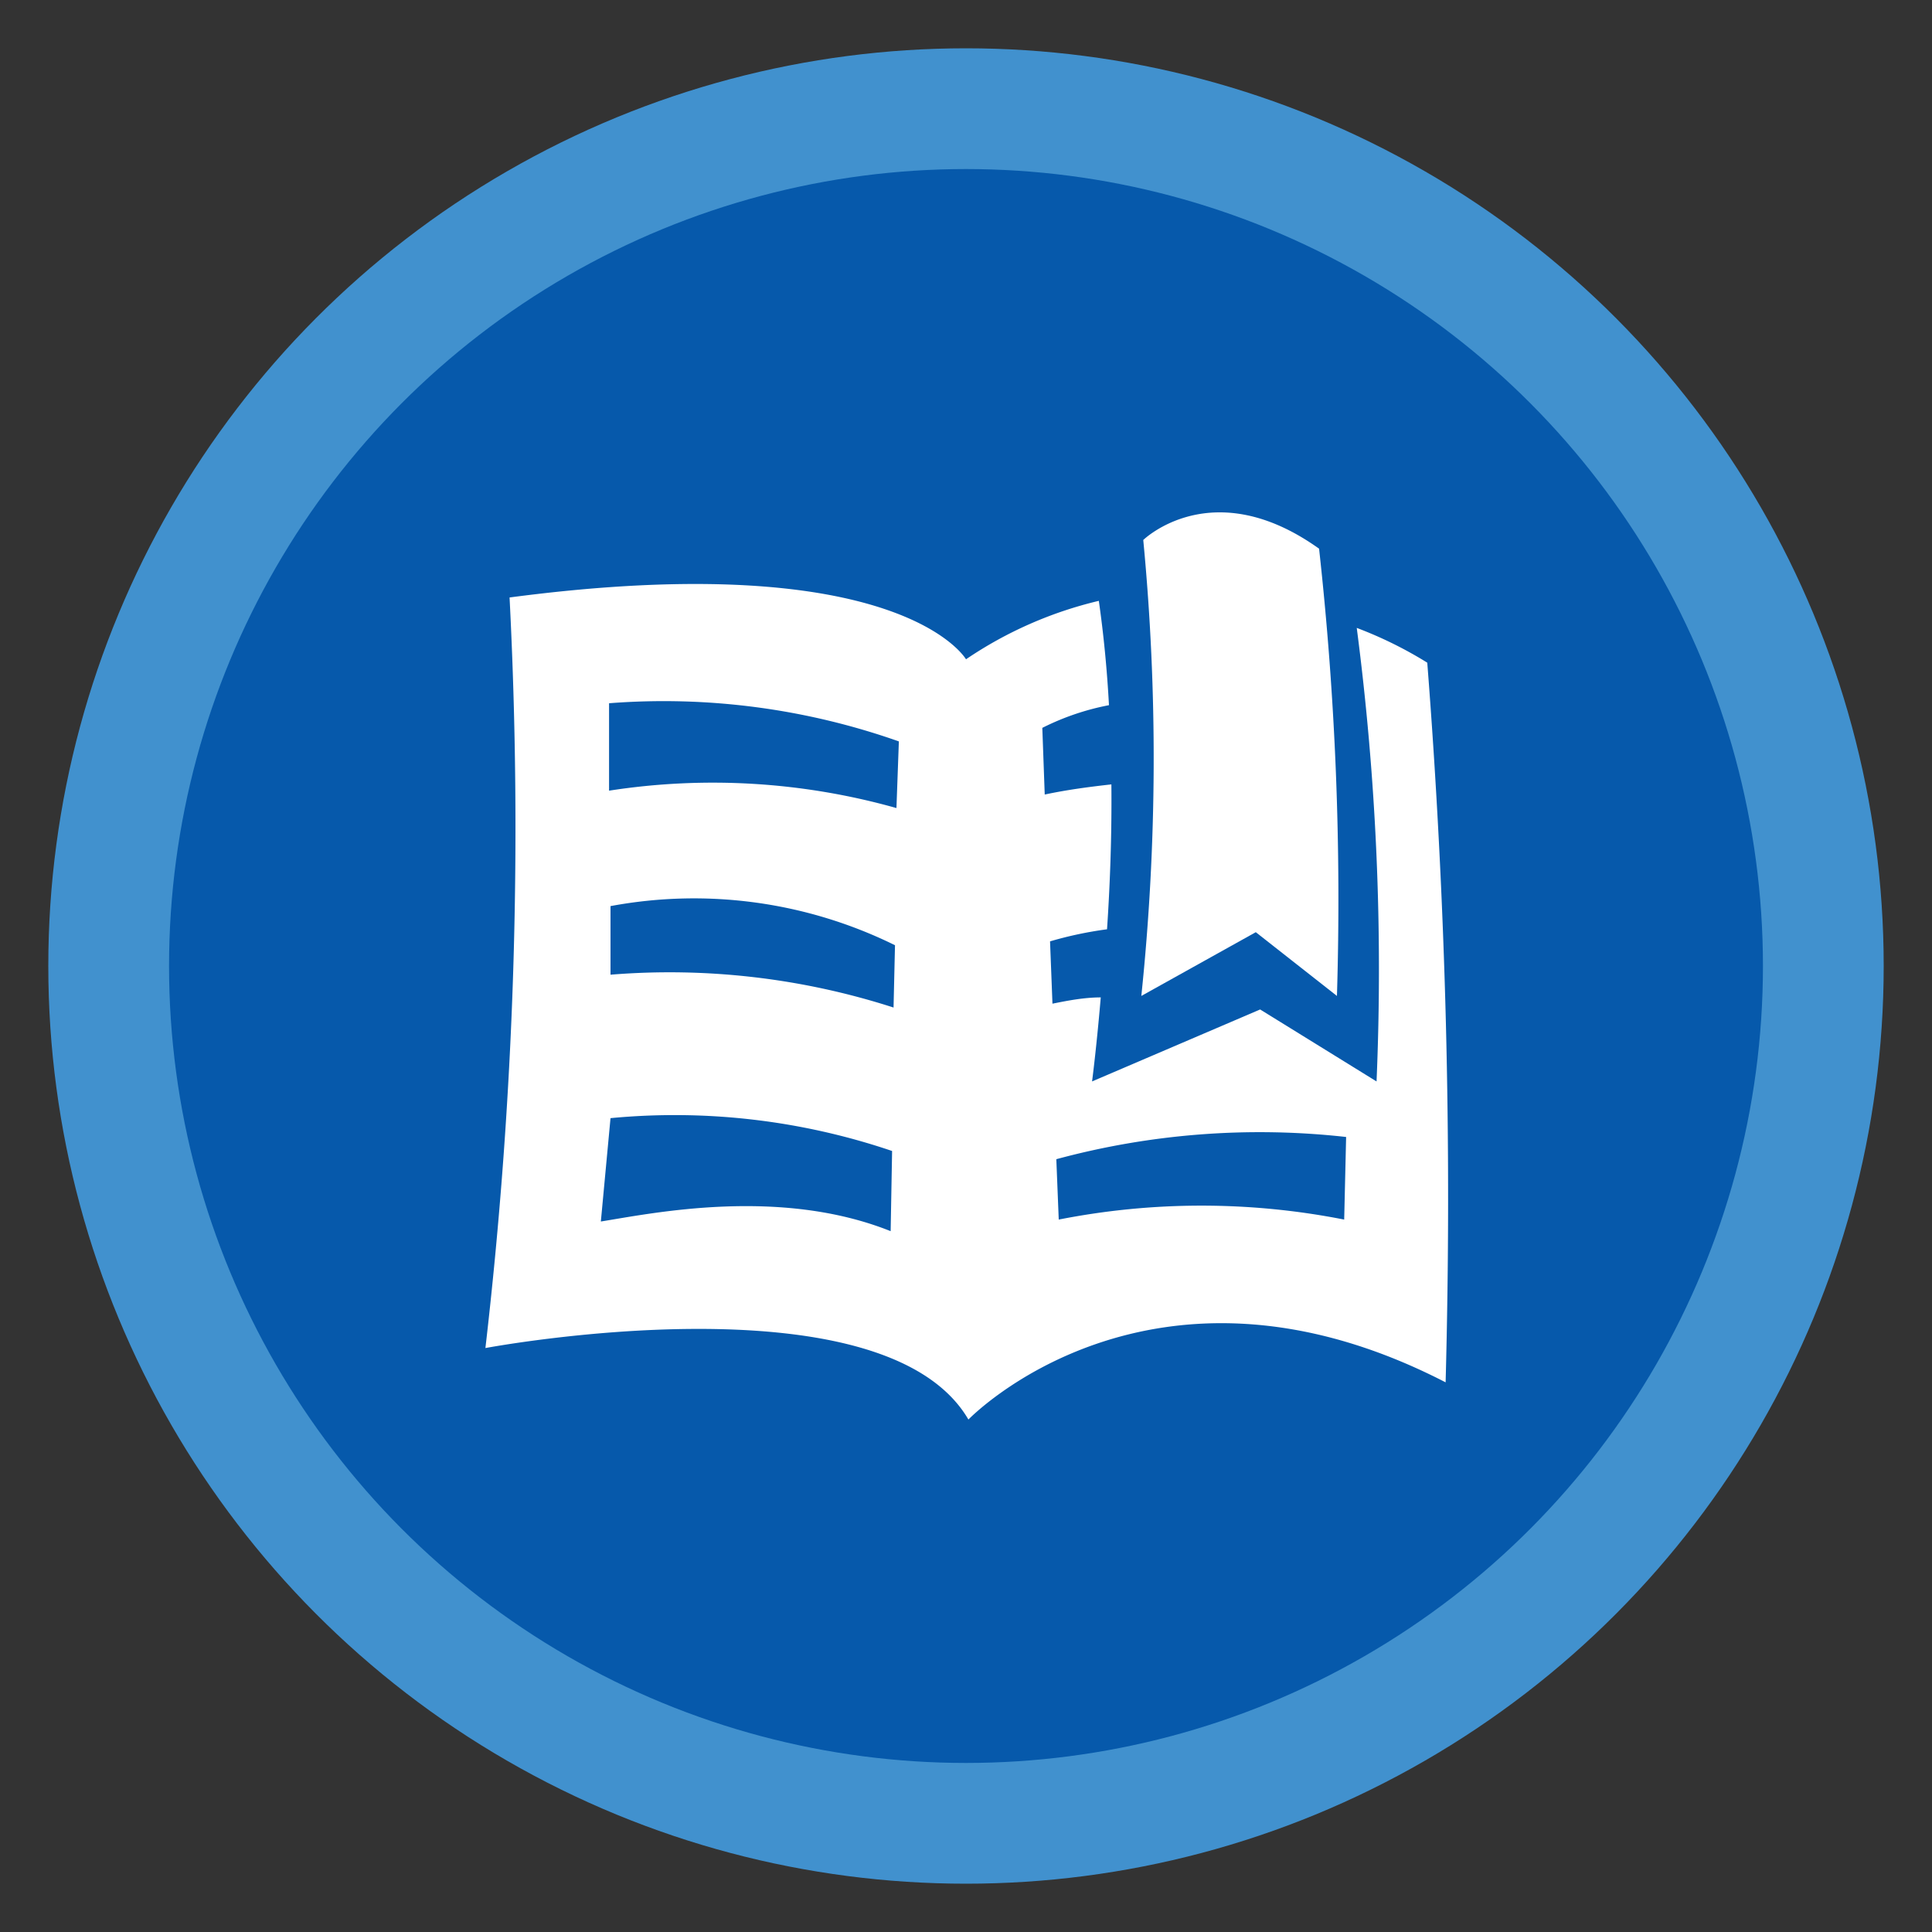
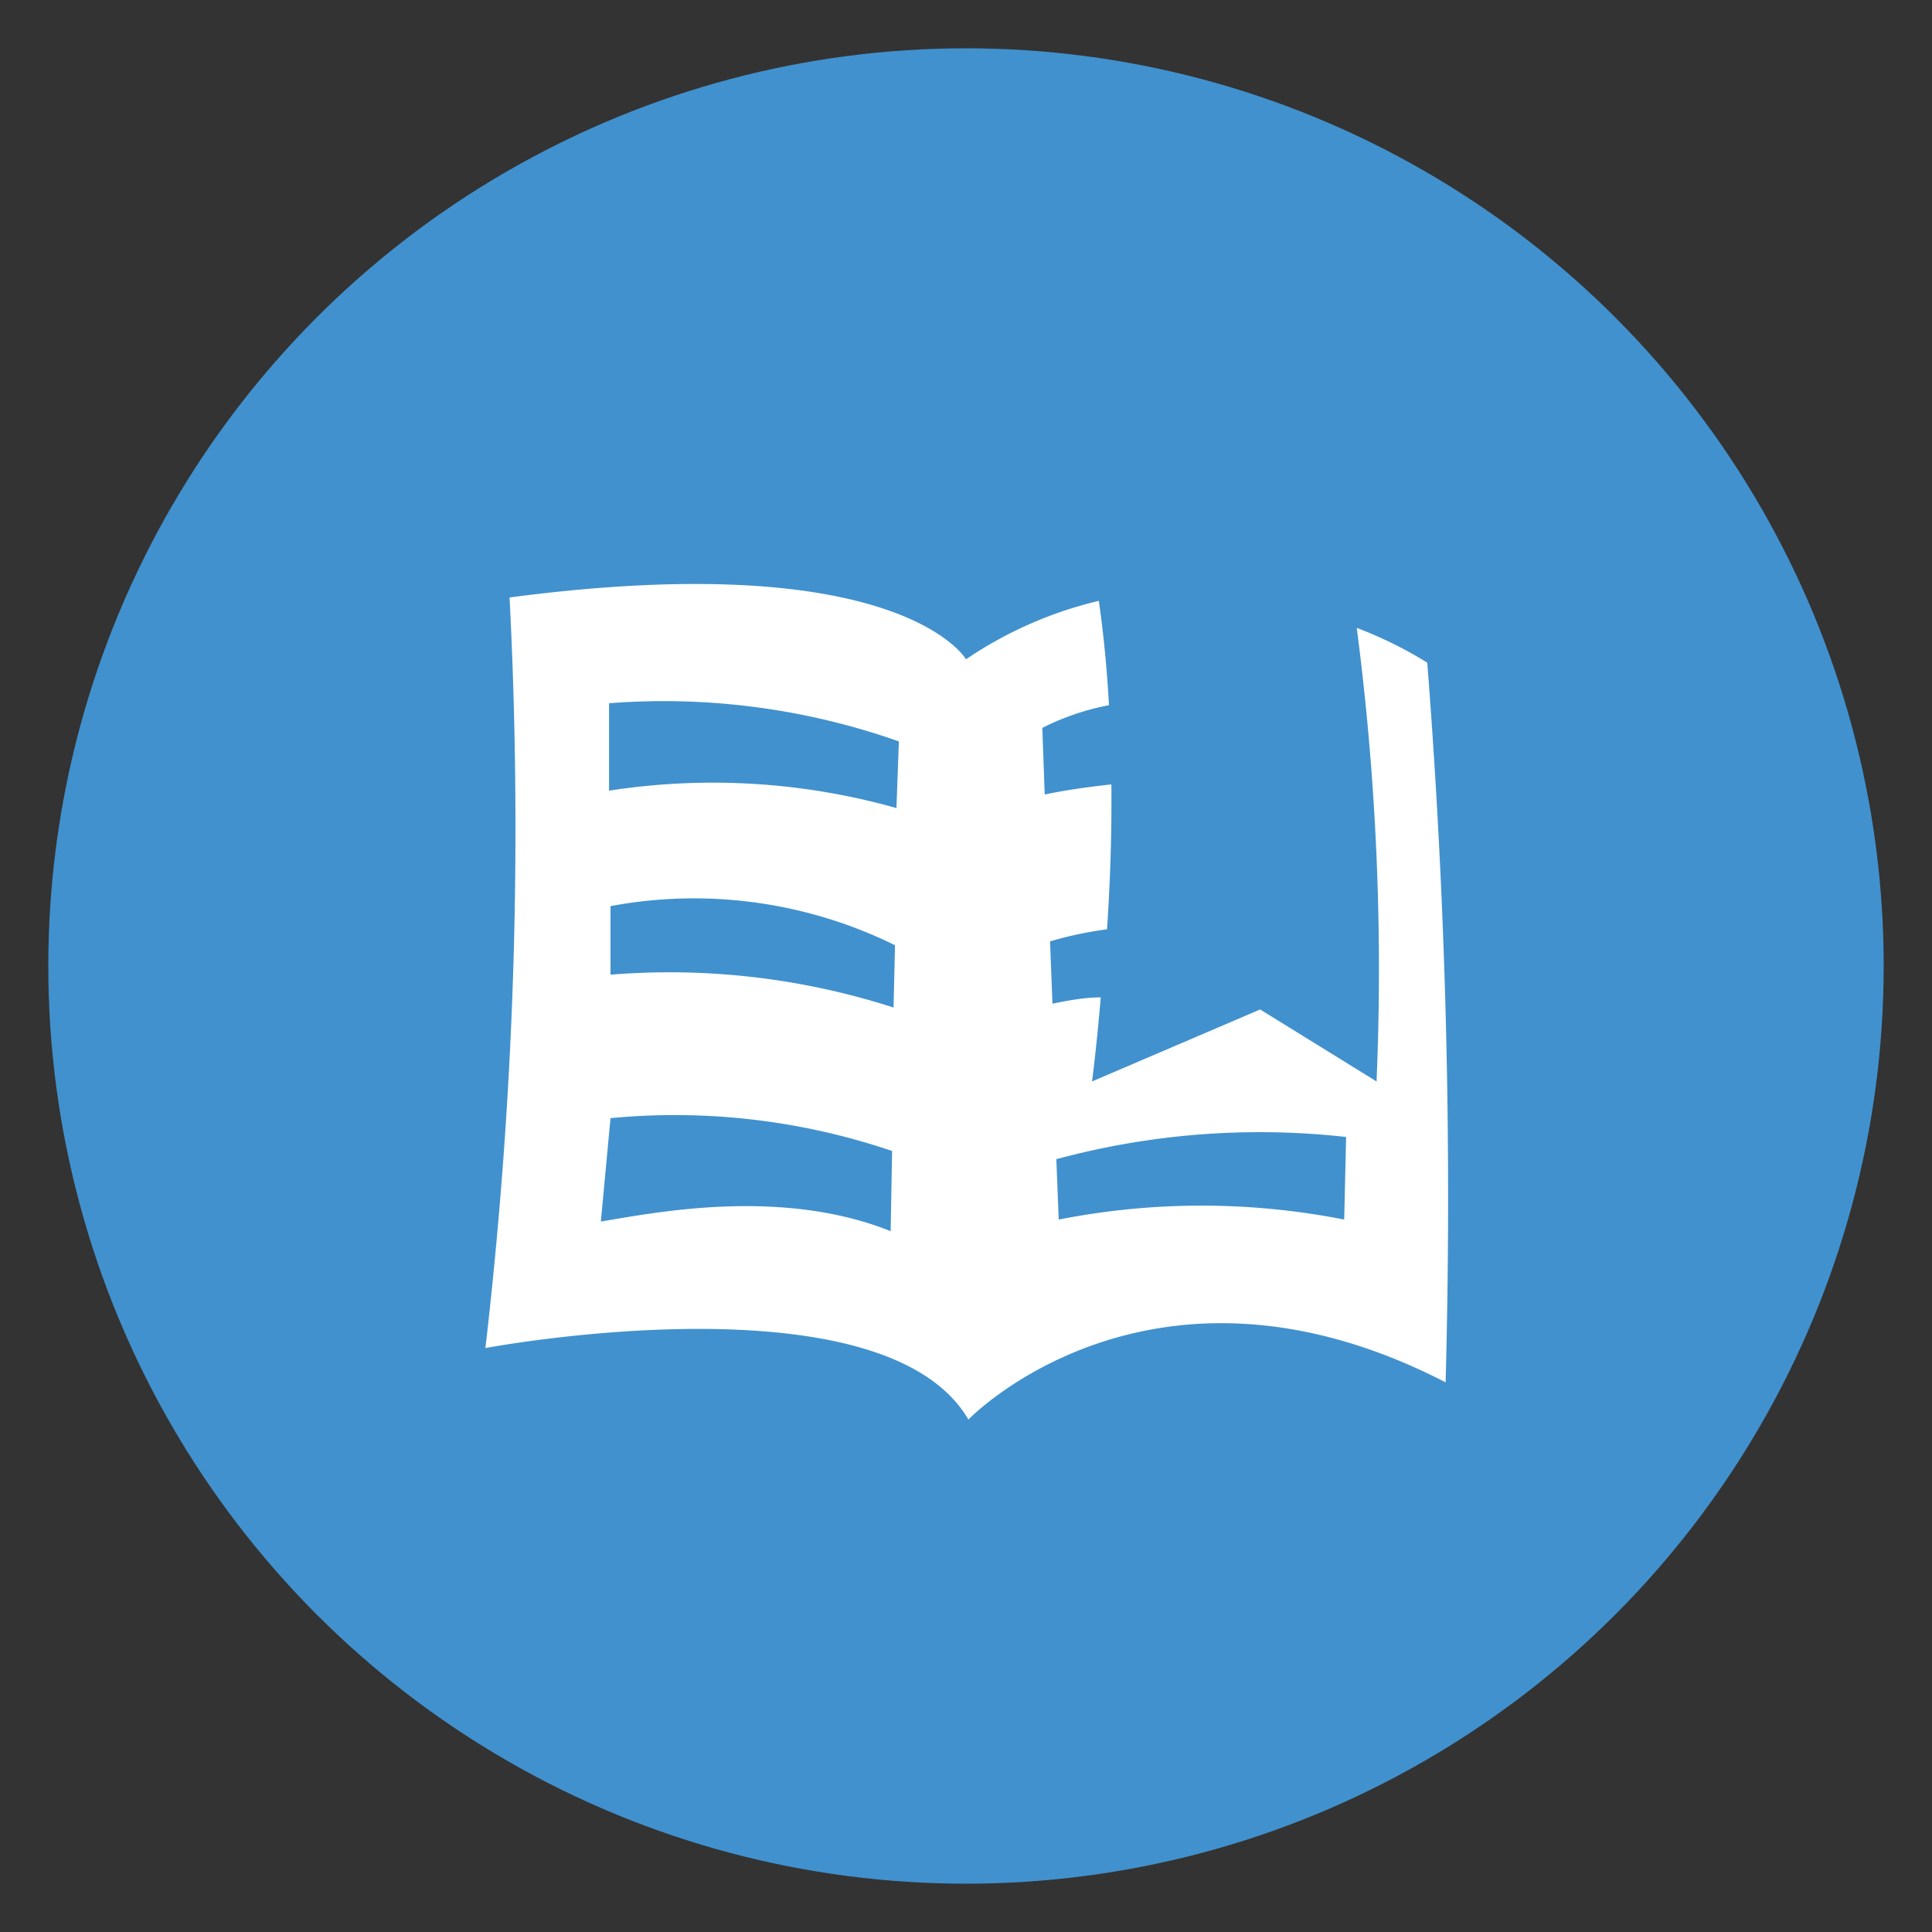
<svg xmlns="http://www.w3.org/2000/svg" viewBox="0 0 40 40" width="40" height="40" preserveAspectRatio="none">
  <rect x="0" y="0" width="40" height="40" fill="#333333" stroke="none" />
  <defs>
    <style>.cls-1{fill:#4191ce;}.cls-2{fill:#0659ab;}.cls-3{fill:#fff;}</style>
  </defs>
  <g id="Assets">
    <circle class="cls-1" cx="20" cy="20" r="19" />
-     <circle class="cls-2" cx="20" cy="20" r="16.5" />
    <path class="cls-3" d="M29.55,13.72A8.38,8.38,0,0,0,28.09,13a54.6,54.6,0,0,1,.41,9.39l-2.41-1.49-3.48,1.49s.09-.68.18-1.74c-.35,0-.7.07-1,.13l-.05-1.29a7.85,7.85,0,0,1,1.18-.25c.06-.9.1-1.91.09-3-.45.05-.91.11-1.38.21l-.05-1.38a5.25,5.25,0,0,1,1.38-.47q-.06-1.11-.21-2.16A8.3,8.3,0,0,0,20,13.65s-1.35-2.35-9.45-1.28a93.38,93.38,0,0,1-.5,15.54s8.23-1.55,10,1.48c0,0,3.77-3.92,9.88-.77A142.29,142.29,0,0,0,29.55,13.72ZM18.44,25.49c-2.3-.92-4.94-.37-6-.2l.2-2.14a14,14,0,0,1,5.83.68Zm.06-4.63a15.1,15.1,0,0,0-5.86-.68V18.76a9.41,9.41,0,0,1,5.89.81Zm.06-4.13a14,14,0,0,0-5.95-.36V14.56a14.63,14.63,0,0,1,6,.79Zm9.27,8.52a15.27,15.27,0,0,0-5.91,0L21.87,24a16.12,16.12,0,0,1,6-.46Z" />
-     <path class="cls-3" d="M23.67,11.18s1.43-1.4,3.64.18a66,66,0,0,1,.37,9.26L26,19.3l-2.37,1.32A47.44,47.44,0,0,0,23.67,11.18Z" />
  </g>
</svg>